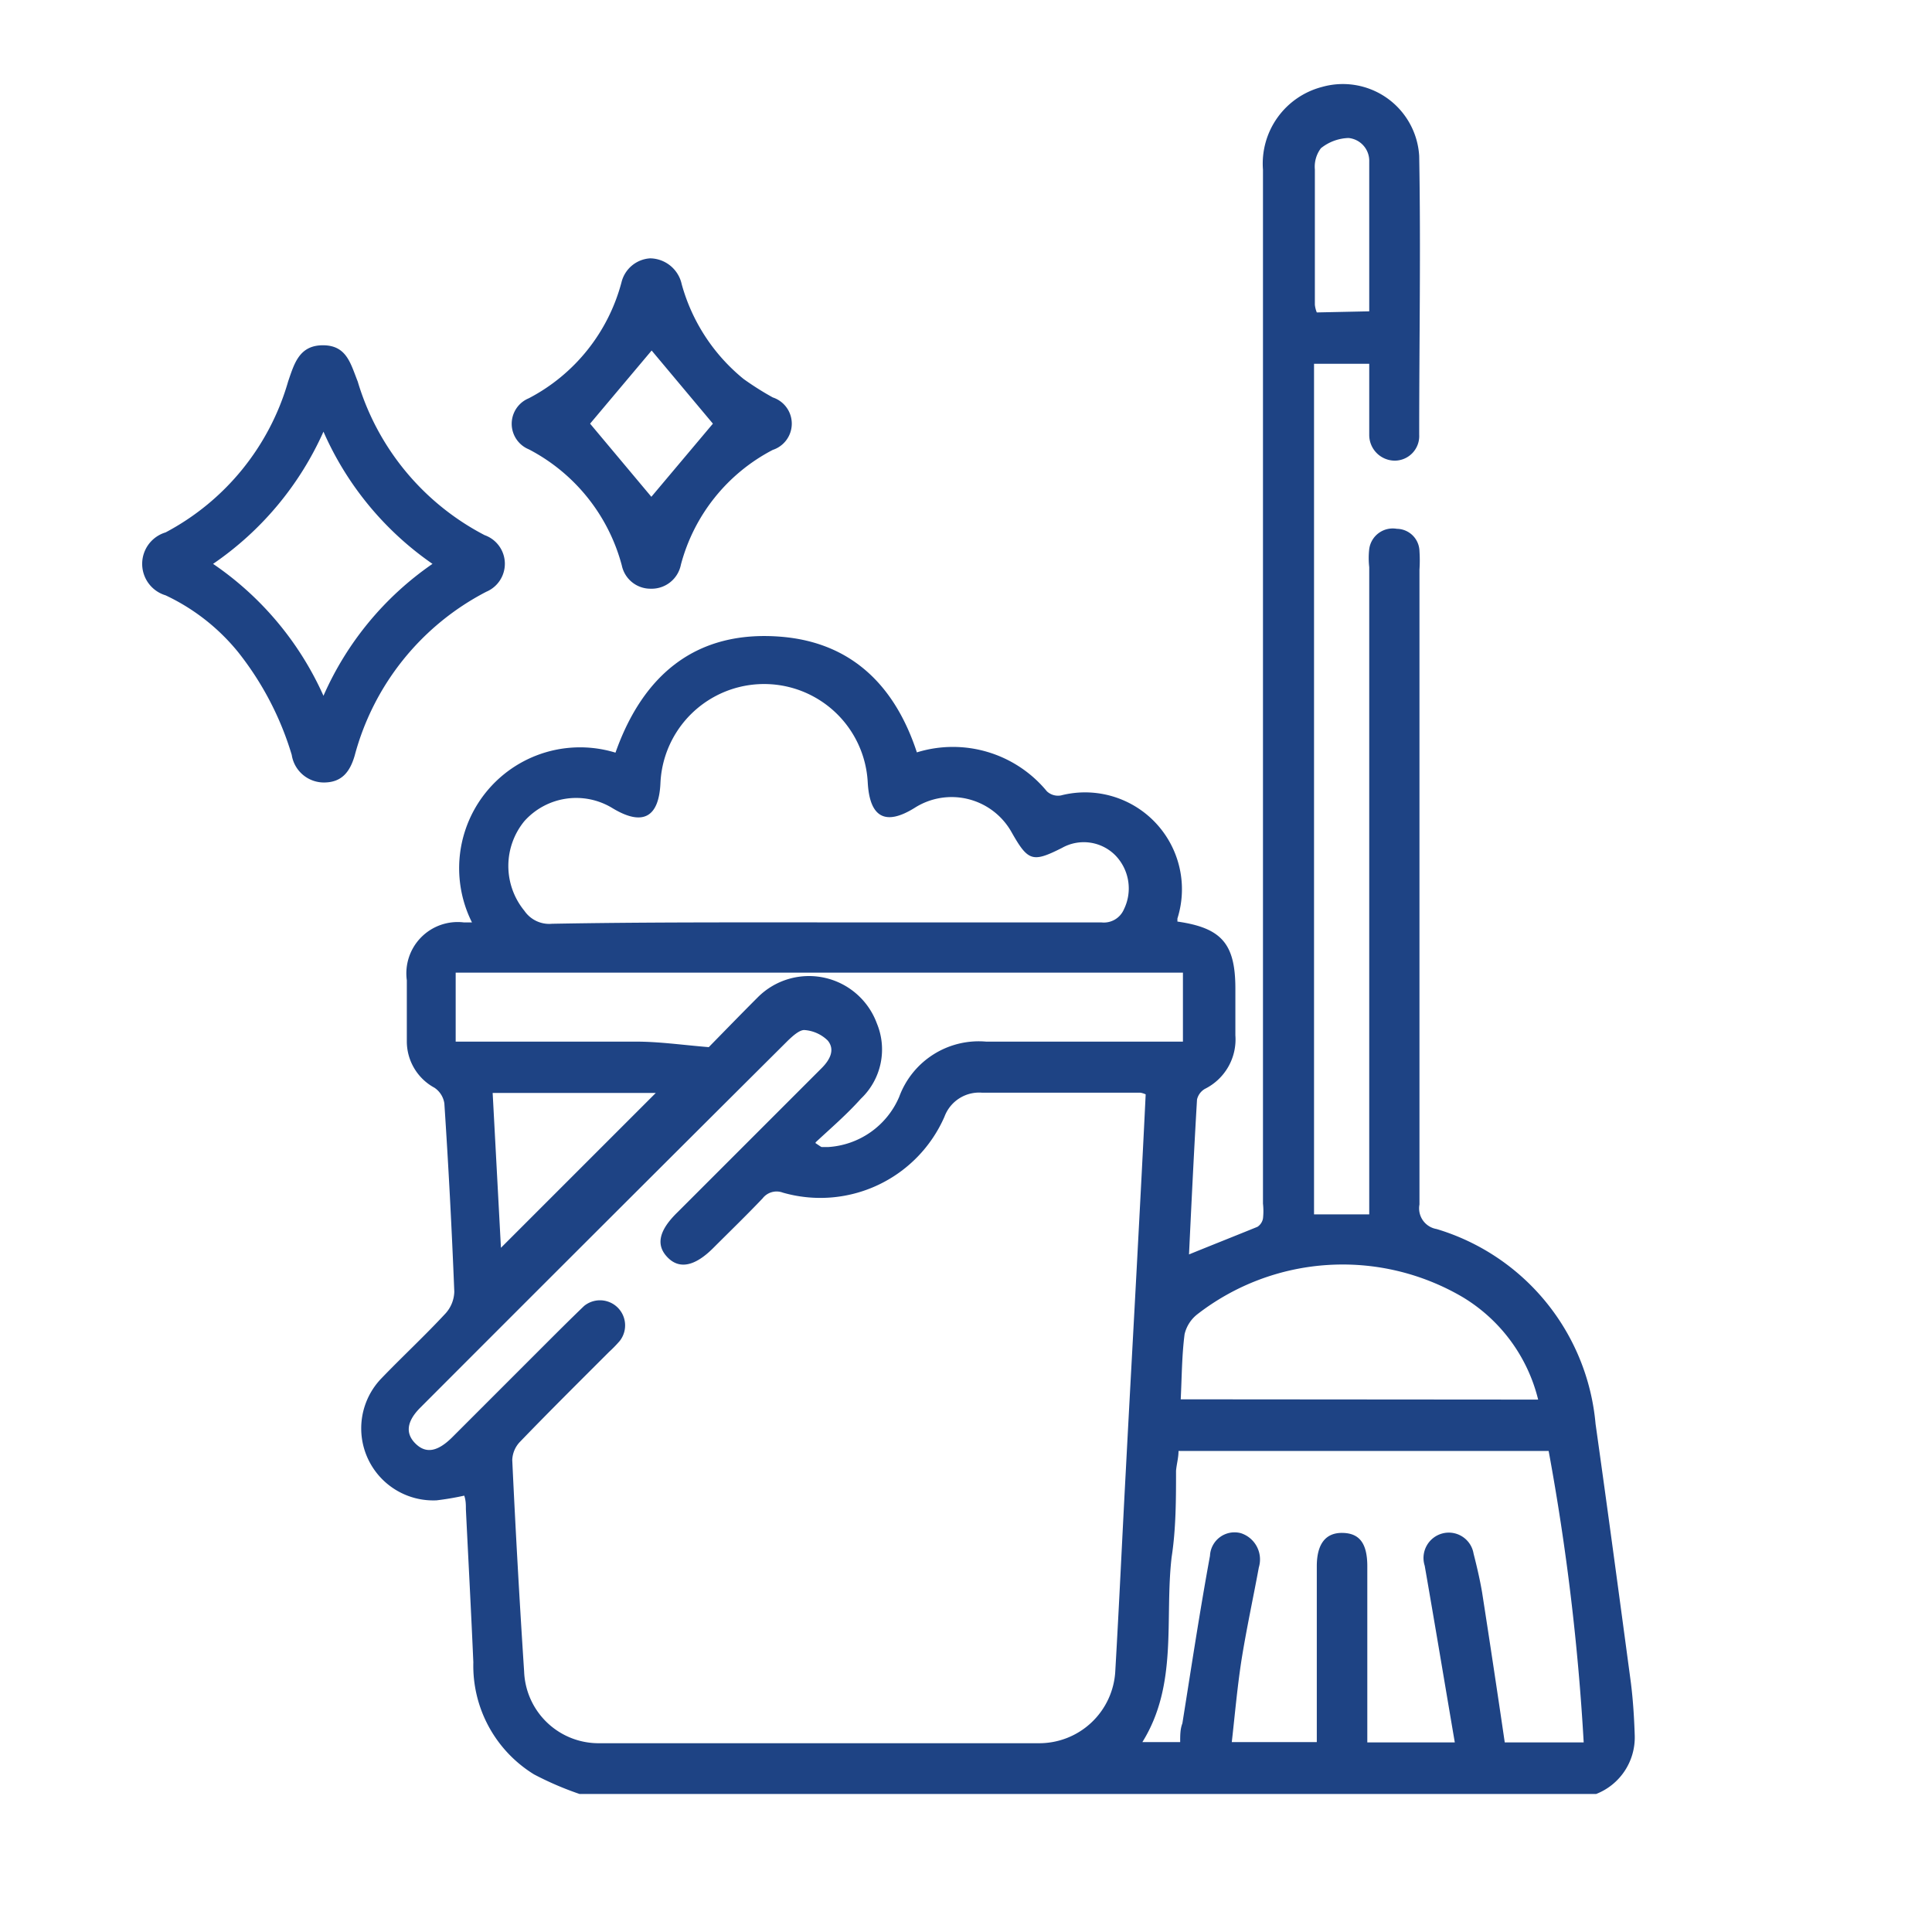
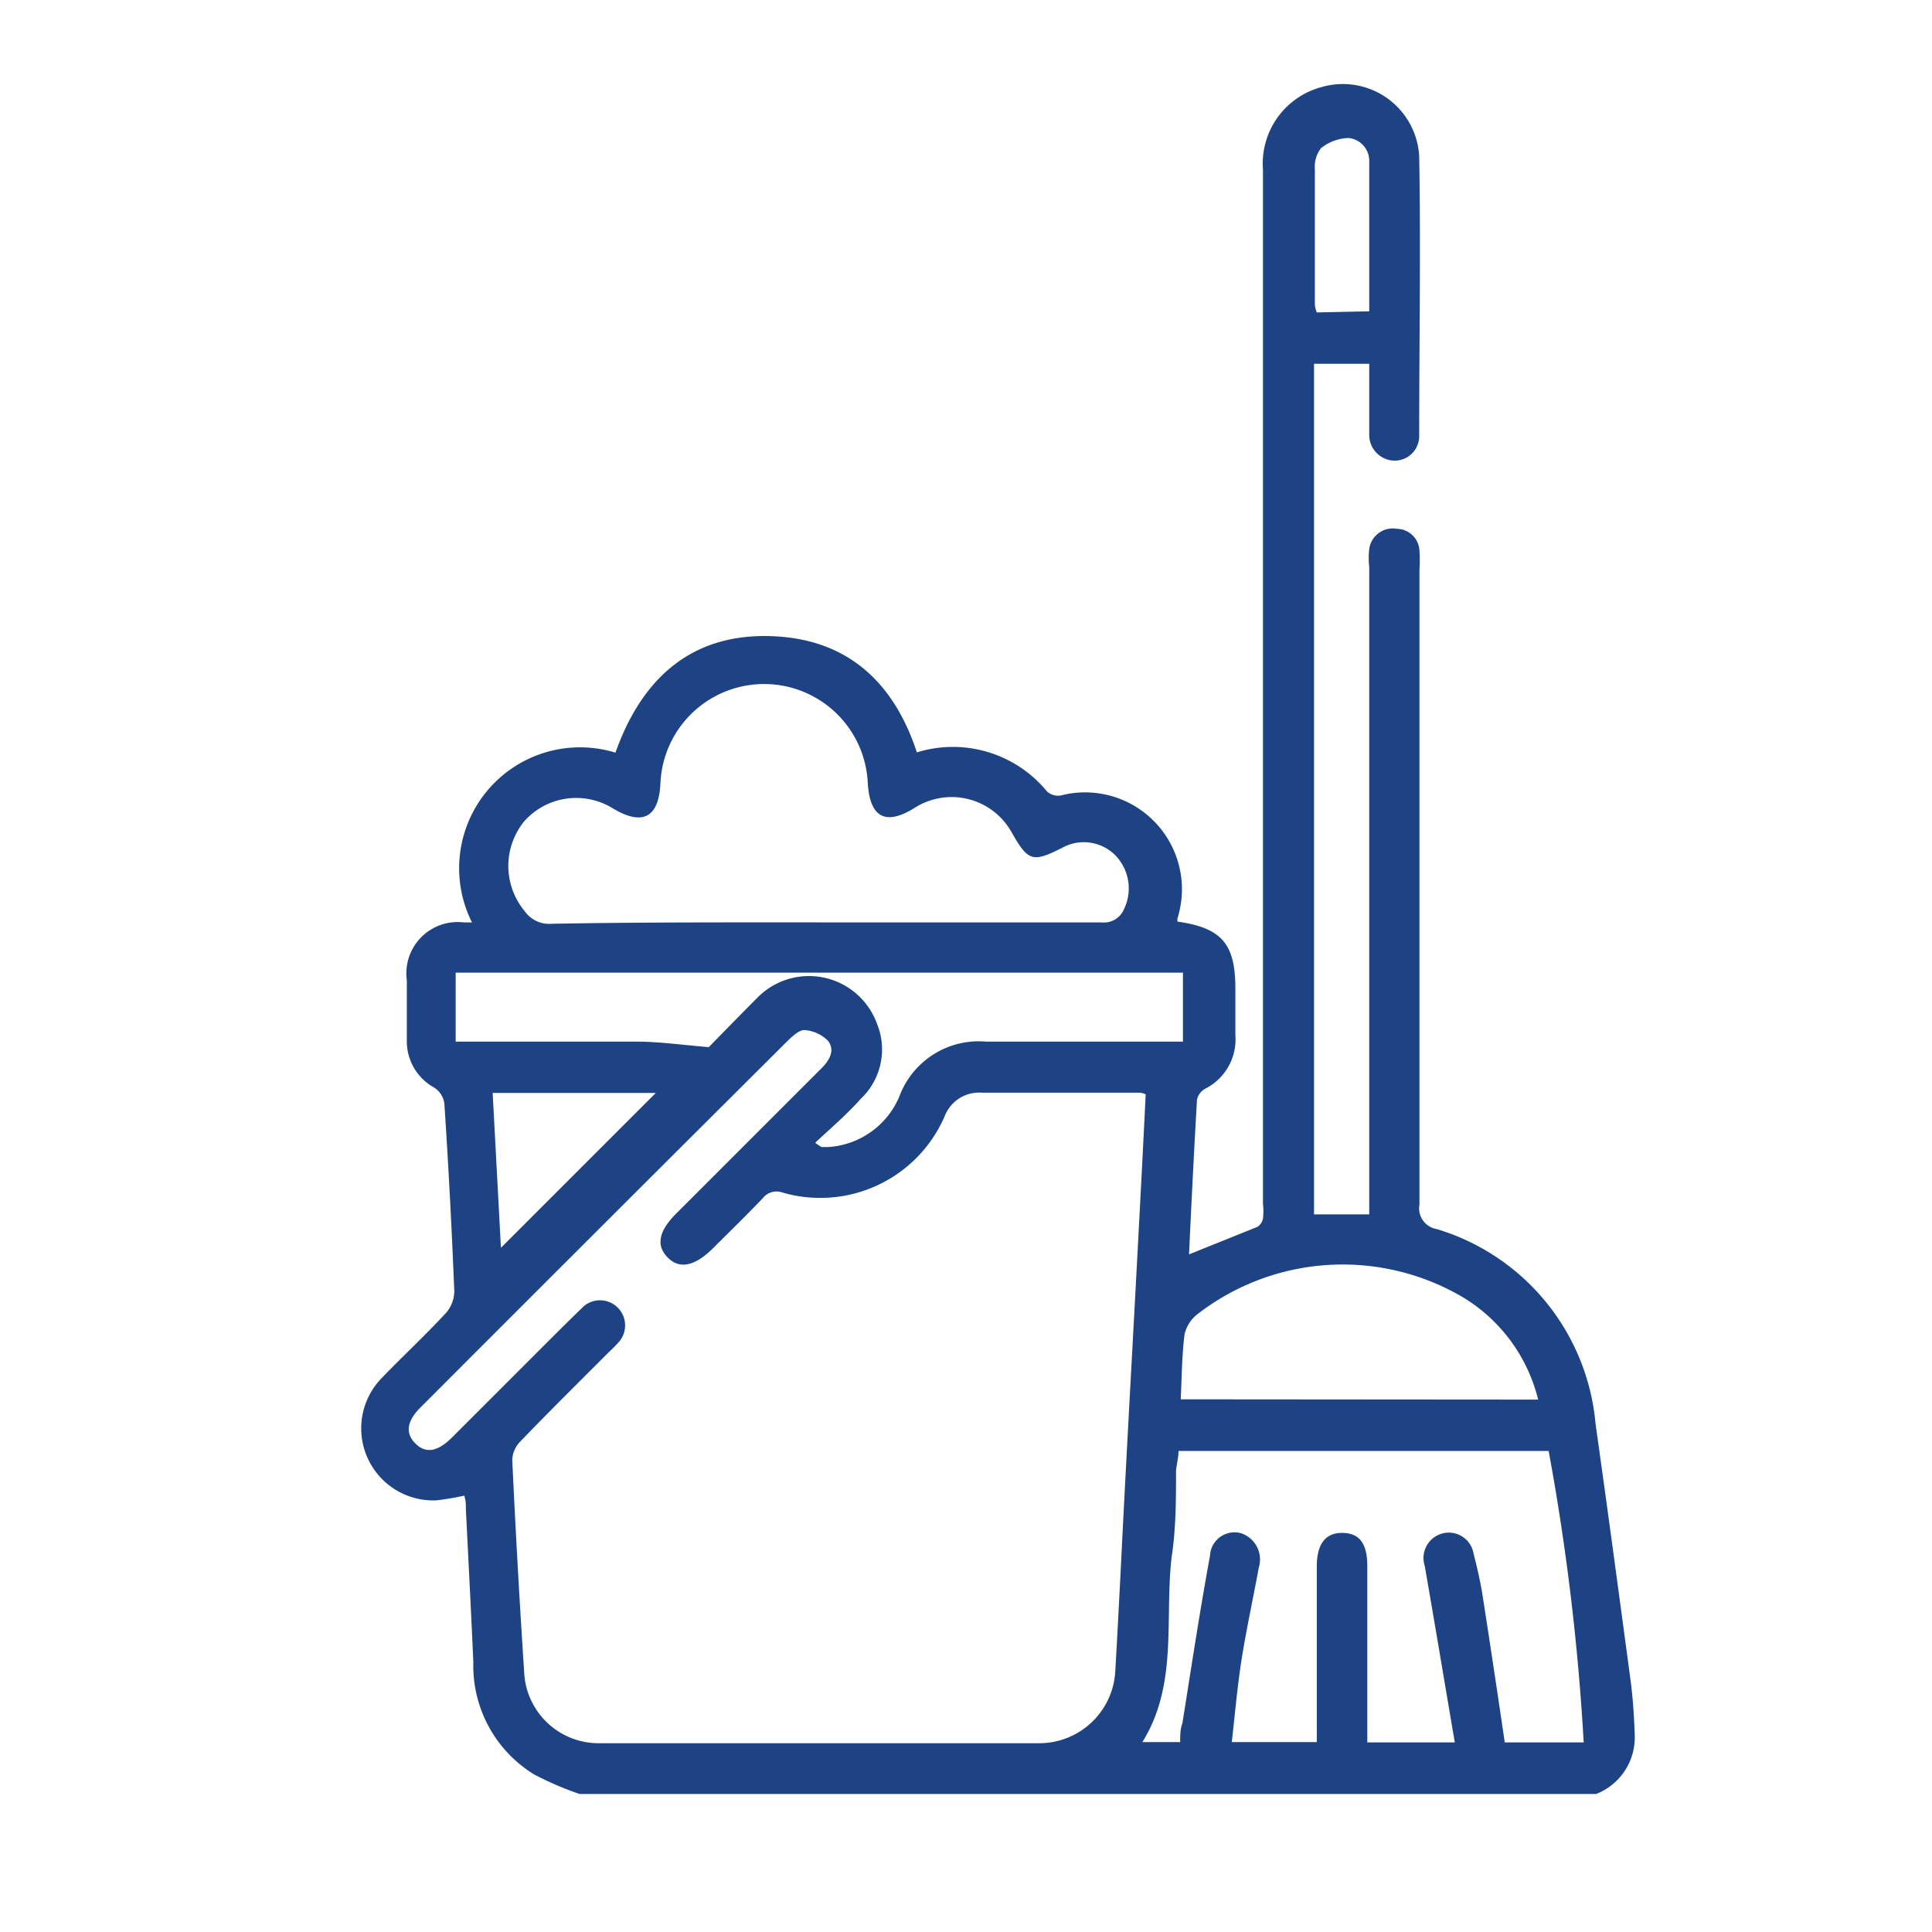
<svg xmlns="http://www.w3.org/2000/svg" id="Layer_1" data-name="Layer 1" viewBox="0 0 70 70">
  <defs>
    <style>.cls-1{fill:#1e4384;}</style>
  </defs>
  <path class="cls-1" d="M21,65a11.55,11.55,0,0,1-1.65-.71,4.62,4.62,0,0,1-2.2-4.06c-.08-1.85-.18-3.7-.27-5.55,0-.16,0-.32-.06-.49a10.32,10.32,0,0,1-1,.17,2.61,2.61,0,0,1-2-4.42c.77-.8,1.58-1.55,2.33-2.36a1.22,1.22,0,0,0,.31-.78c-.09-2.27-.21-4.55-.36-6.82a.83.83,0,0,0-.36-.57,1.91,1.91,0,0,1-1-1.69V35.52a1.86,1.86,0,0,1,2.06-2.1l.3,0a4.38,4.38,0,0,1,5.2-6.15c1-2.83,2.93-4.45,6-4.2,2.56.21,4.13,1.78,4.92,4.19a4.41,4.41,0,0,1,4.71,1.41.59.59,0,0,0,.51.15,3.51,3.51,0,0,1,4.22,4.46s0,.07,0,.11c1.6.23,2.1.8,2.1,2.43v1.69a2,2,0,0,1-1.1,1.94.6.6,0,0,0-.29.39c-.11,1.86-.2,3.73-.29,5.61.86-.35,1.67-.67,2.48-1a.46.46,0,0,0,.2-.3,2.42,2.42,0,0,0,0-.54V6.15a2.87,2.87,0,0,1,2.14-3,2.77,2.77,0,0,1,3.52,2.5c.06,3.37,0,6.73,0,10.1a.89.89,0,0,1-.89.94.93.93,0,0,1-.92-.93c0-.85,0-1.69,0-2.58h-2V44h2V20.55a2.9,2.9,0,0,1,0-.66.86.86,0,0,1,1-.73.83.83,0,0,1,.82.81,5,5,0,0,1,0,.67q0,11.5,0,23a.76.76,0,0,0,.62.89,8.12,8.12,0,0,1,5.76,7.06c.44,3.12.86,6.25,1.28,9.38.08.64.12,1.29.14,1.93A2.2,2.2,0,0,1,57.83,65ZM41.51,39.65a.84.84,0,0,0-.19-.06c-1.91,0-3.83,0-5.74,0a1.34,1.34,0,0,0-1.36.87,4.91,4.91,0,0,1-5.86,2.75.64.64,0,0,0-.73.21c-.58.61-1.19,1.2-1.79,1.8s-1.18.81-1.64.35-.32-1,.35-1.65l5.22-5.22c.29-.29.5-.66.22-1a1.34,1.34,0,0,0-.85-.38c-.18,0-.41.21-.58.37Q21.89,44.33,15.23,51c-.5.5-.55.94-.17,1.31s.8.28,1.31-.22l3.29-3.29c.5-.5,1-1,1.5-1.48a.91.91,0,0,1,1.29,1.27,4.64,4.64,0,0,1-.38.39c-1.08,1.08-2.17,2.16-3.23,3.26a1,1,0,0,0-.28.66q.18,3.84.43,7.66a2.7,2.7,0,0,0,2.74,2.6c5.29,0,10.59,0,15.89,0a2.76,2.76,0,0,0,2.79-2.63c.14-2.41.25-4.83.38-7.24.14-2.68.29-5.35.43-8C41.32,43.4,41.42,41.53,41.51,39.65Zm11.2,23.48c-.37-2.17-.72-4.28-1.09-6.4a.92.92,0,0,1,.64-1.17.91.91,0,0,1,1.13.73c.12.47.23.94.31,1.41q.42,2.7.82,5.43h2.86a84.56,84.56,0,0,0-1.27-10.56H42.7c0,.25-.07.48-.09.72,0,1,0,2.1-.16,3.13-.26,2.25.24,4.61-1.06,6.7h1.37c0-.25,0-.47.08-.68.32-2,.62-4,1-6.07a.89.89,0,0,1,1.12-.82,1,1,0,0,1,.65,1.24c-.21,1.14-.46,2.28-.64,3.43-.15,1-.23,1.93-.34,2.9h3.08V56.75c0-.81.32-1.22.93-1.21s.89.37.9,1.17v6.42ZM29.9,33.42h10a.79.79,0,0,0,.82-.47,1.72,1.72,0,0,0-.3-1.95,1.61,1.61,0,0,0-1.94-.28c-1.07.54-1.23.49-1.83-.57a2.49,2.49,0,0,0-3.51-.88c-1.06.66-1.63.35-1.7-.92a3.76,3.76,0,0,0-7.51,0c-.05,1.28-.65,1.59-1.74.93a2.52,2.52,0,0,0-3.19.47A2.56,2.56,0,0,0,19,33a1.09,1.09,0,0,0,1,.47C23.25,33.41,26.58,33.42,29.9,33.42Zm-.35,8c.17.11.2.14.23.14H30a3,3,0,0,0,2.58-1.82,3.07,3.07,0,0,1,3.15-2c2.16,0,4.32,0,6.47,0h.66v-2.5H16.51v2.5h.68c1.95,0,3.91,0,5.86,0,.83,0,1.66.12,2.63.2.51-.52,1.14-1.17,1.78-1.81a2.62,2.62,0,0,1,4.31.95,2.46,2.46,0,0,1-.58,2.73C30.68,40.38,30.12,40.86,29.55,41.39Zm26.18,9.29A6,6,0,0,0,53,47a8.59,8.59,0,0,0-9.62.62,1.29,1.29,0,0,0-.46.72c-.1.77-.1,1.55-.14,2.36ZM17.85,39.6l.3,5.61,5.61-5.61ZM49.61,11.28c0-1.85,0-3.64,0-5.43A.83.83,0,0,0,48.86,5a1.68,1.68,0,0,0-1,.37,1.11,1.11,0,0,0-.22.77c0,1.63,0,3.26,0,4.9a1,1,0,0,0,.07.28Z" />
-   <path class="cls-1" d="M11.79,28.35a1.18,1.18,0,0,1-1.22-1,11.12,11.12,0,0,0-1.94-3.72A7.49,7.49,0,0,0,6,21.57a1.19,1.19,0,0,1,0-2.28,9,9,0,0,0,4.44-5.47c.22-.64.4-1.31,1.26-1.31s1,.66,1.26,1.31a9.24,9.24,0,0,0,4.6,5.57,1.1,1.1,0,0,1,.06,2.05,9.41,9.41,0,0,0-4.77,5.94C12.67,28,12.36,28.33,11.79,28.35Zm-.07-12.71a11.45,11.45,0,0,1-4,4.79,11.42,11.42,0,0,1,4,4.78,11.34,11.34,0,0,1,3.95-4.78A11.38,11.38,0,0,1,11.72,15.64Z" />
-   <path class="cls-1" d="M23.56,9.36a1.19,1.19,0,0,1,1.14.94,6.73,6.73,0,0,0,2.24,3.43A10.67,10.67,0,0,0,28,14.4a1,1,0,0,1,0,1.9,6.58,6.58,0,0,0-3.33,4.16,1.08,1.08,0,0,1-1.09.87,1.06,1.06,0,0,1-1.05-.84,6.67,6.67,0,0,0-3.37-4.21,1,1,0,0,1,0-1.85,6.66,6.66,0,0,0,3.36-4.21A1.14,1.14,0,0,1,23.56,9.36Zm.05,3.34-2.23,2.65L23.6,18l2.23-2.65Z" />
</svg>